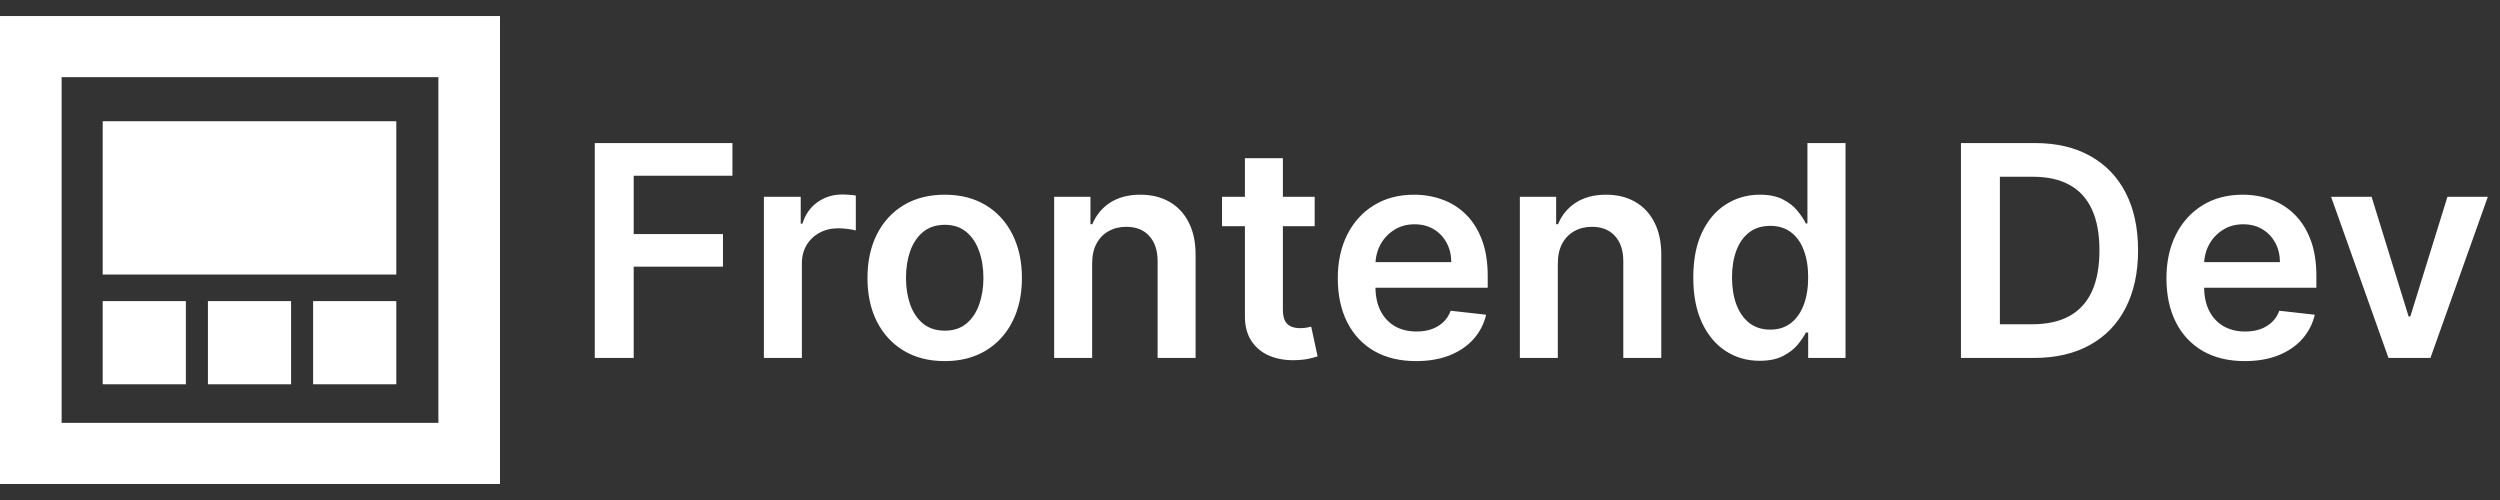
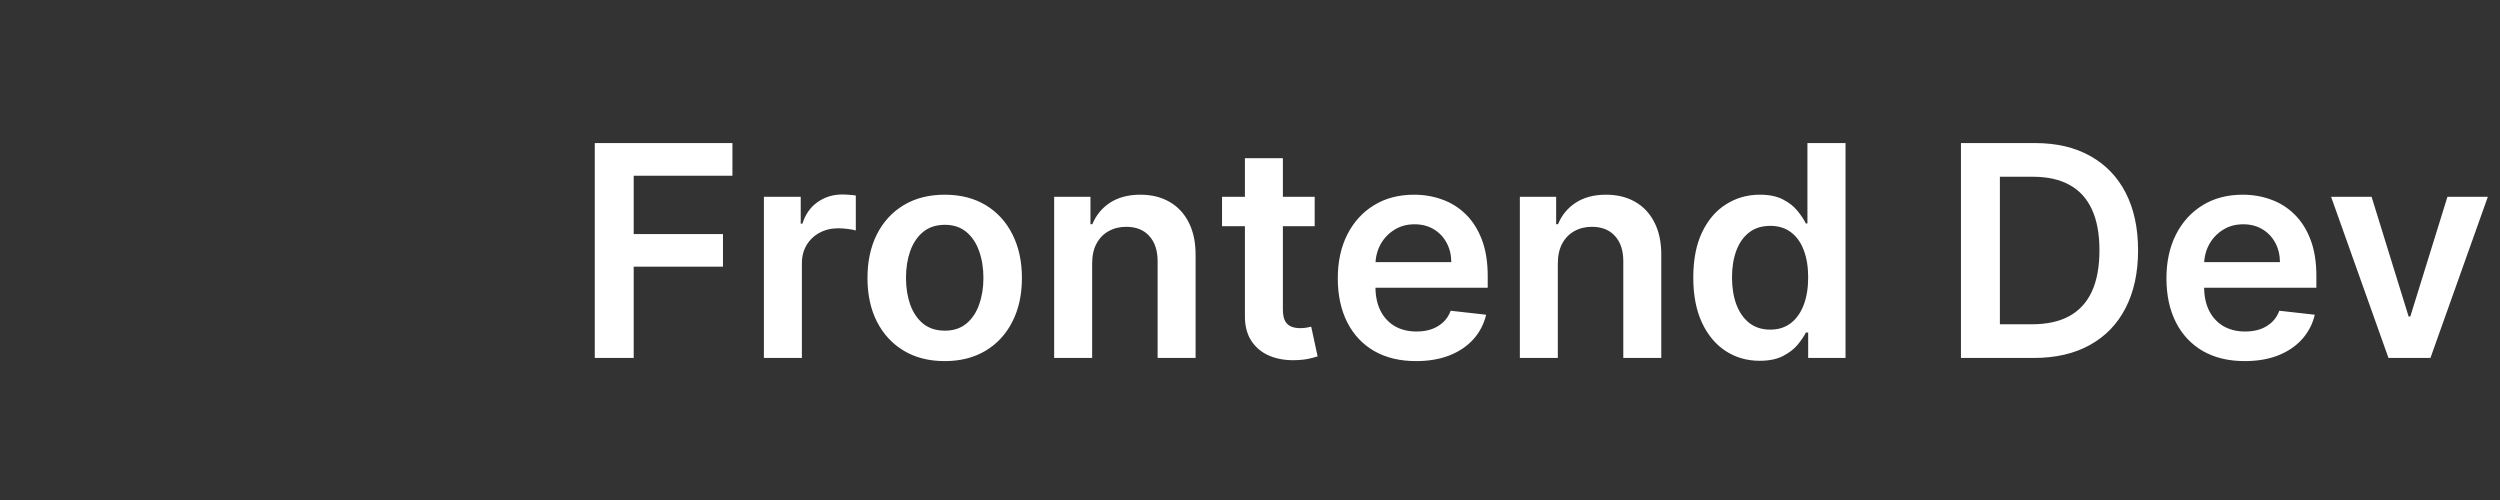
<svg xmlns="http://www.w3.org/2000/svg" width="220" height="44" viewBox="0 0 220 44" fill="none">
  <rect x="0" y="0" width="220" height="44" fill="#333333" stroke="none" />
  <g clip-path="url(#clip0_37_111)">
-     <path d="M25.615 33.816H18.297V26.497H25.615V33.816ZM34.874 33.816H27.555V26.497H34.874V33.816ZM16.357 33.816H9.038V26.497H16.357V33.816ZM34.874 10.669V24.16H9.038V10.669H34.874ZM38.577 6.79H5.423V37.211H38.577L38.577 6.79ZM0 42.589V1.411H44V42.589L0 42.589Z" fill="white" />
-   </g>
+     </g>
  <path d="M52.34 31.5V12.591H64.453V15.462H55.765V20.596H63.622V23.467H55.765V31.5H52.34ZM67.223 31.5V17.318H70.464V19.682H70.612C70.87 18.863 71.313 18.232 71.941 17.789C72.575 17.34 73.299 17.115 74.111 17.115C74.296 17.115 74.502 17.124 74.73 17.143C74.963 17.155 75.157 17.177 75.311 17.207V20.282C75.17 20.233 74.945 20.19 74.637 20.153C74.336 20.11 74.043 20.088 73.76 20.088C73.151 20.088 72.603 20.22 72.117 20.485C71.636 20.744 71.258 21.104 70.981 21.565C70.704 22.027 70.566 22.559 70.566 23.163V31.5H67.223ZM83.134 31.777C81.749 31.777 80.549 31.472 79.533 30.863C78.517 30.254 77.73 29.401 77.169 28.305C76.615 27.21 76.338 25.93 76.338 24.465C76.338 23 76.615 21.716 77.169 20.614C77.73 19.512 78.517 18.657 79.533 18.048C80.549 17.438 81.749 17.134 83.134 17.134C84.519 17.134 85.719 17.438 86.735 18.048C87.75 18.657 88.535 19.512 89.089 20.614C89.649 21.716 89.929 23 89.929 24.465C89.929 25.93 89.649 27.21 89.089 28.305C88.535 29.401 87.75 30.254 86.735 30.863C85.719 31.472 84.519 31.777 83.134 31.777ZM83.152 29.099C83.903 29.099 84.531 28.893 85.036 28.481C85.541 28.062 85.916 27.502 86.162 26.8C86.415 26.099 86.541 25.317 86.541 24.455C86.541 23.587 86.415 22.803 86.162 22.101C85.916 21.393 85.541 20.83 85.036 20.411C84.531 19.993 83.903 19.783 83.152 19.783C82.383 19.783 81.743 19.993 81.232 20.411C80.727 20.83 80.349 21.393 80.096 22.101C79.85 22.803 79.727 23.587 79.727 24.455C79.727 25.317 79.85 26.099 80.096 26.8C80.349 27.502 80.727 28.062 81.232 28.481C81.743 28.893 82.383 29.099 83.152 29.099ZM96.109 23.19V31.5H92.766V17.318H95.961V19.728H96.127C96.453 18.934 96.973 18.303 97.687 17.835C98.407 17.367 99.297 17.134 100.356 17.134C101.334 17.134 102.187 17.343 102.913 17.761C103.646 18.18 104.212 18.786 104.612 19.58C105.018 20.374 105.218 21.338 105.212 22.47V31.5H101.87V22.987C101.87 22.039 101.624 21.298 101.131 20.762C100.645 20.227 99.971 19.959 99.109 19.959C98.524 19.959 98.004 20.088 97.549 20.347C97.1 20.599 96.746 20.965 96.487 21.445C96.235 21.925 96.109 22.507 96.109 23.19ZM115.692 17.318V19.903H107.539V17.318H115.692ZM109.552 13.921H112.894V27.234C112.894 27.684 112.962 28.028 113.097 28.268C113.239 28.502 113.423 28.662 113.651 28.749C113.879 28.835 114.131 28.878 114.408 28.878C114.617 28.878 114.808 28.863 114.981 28.832C115.159 28.801 115.295 28.773 115.387 28.749L115.95 31.361C115.772 31.423 115.516 31.491 115.184 31.565C114.858 31.639 114.457 31.682 113.983 31.694C113.146 31.718 112.392 31.592 111.721 31.315C111.05 31.032 110.518 30.595 110.124 30.004C109.736 29.413 109.546 28.675 109.552 27.788V13.921ZM124.613 31.777C123.191 31.777 121.963 31.482 120.929 30.891C119.901 30.294 119.11 29.45 118.556 28.361C118.002 27.265 117.725 25.976 117.725 24.492C117.725 23.033 118.002 21.753 118.556 20.651C119.116 19.543 119.898 18.682 120.901 18.066C121.905 17.444 123.083 17.134 124.438 17.134C125.312 17.134 126.136 17.275 126.912 17.558C127.694 17.835 128.383 18.266 128.98 18.851C129.583 19.436 130.057 20.18 130.402 21.085C130.747 21.984 130.919 23.055 130.919 24.298V25.323H119.295V23.07H127.715C127.709 22.43 127.571 21.861 127.3 21.362C127.029 20.858 126.65 20.46 126.164 20.171C125.684 19.882 125.124 19.737 124.484 19.737C123.8 19.737 123.2 19.903 122.683 20.236C122.166 20.562 121.763 20.993 121.474 21.528C121.191 22.058 121.046 22.639 121.04 23.273V25.24C121.04 26.065 121.191 26.773 121.492 27.364C121.794 27.948 122.215 28.398 122.757 28.712C123.299 29.019 123.933 29.173 124.659 29.173C125.145 29.173 125.585 29.106 125.979 28.97C126.373 28.829 126.715 28.622 127.004 28.352C127.294 28.081 127.512 27.745 127.66 27.345L130.781 27.696C130.584 28.521 130.208 29.241 129.654 29.857C129.106 30.466 128.405 30.94 127.549 31.278C126.693 31.611 125.715 31.777 124.613 31.777ZM137.089 23.19V31.5H133.747V17.318H136.941V19.728H137.107C137.434 18.934 137.954 18.303 138.668 17.835C139.388 17.367 140.277 17.134 141.336 17.134C142.315 17.134 143.167 17.343 143.894 17.761C144.626 18.18 145.192 18.786 145.593 19.58C145.999 20.374 146.199 21.338 146.193 22.47V31.5H142.85V22.987C142.85 22.039 142.604 21.298 142.112 20.762C141.625 20.227 140.951 19.959 140.09 19.959C139.505 19.959 138.985 20.088 138.529 20.347C138.08 20.599 137.726 20.965 137.468 21.445C137.215 21.925 137.089 22.507 137.089 23.19ZM154.853 31.749C153.739 31.749 152.742 31.463 151.862 30.891C150.981 30.318 150.286 29.487 149.775 28.398C149.264 27.308 149.009 25.985 149.009 24.428C149.009 22.852 149.267 21.522 149.784 20.439C150.307 19.349 151.012 18.528 151.899 17.974C152.785 17.414 153.773 17.134 154.862 17.134C155.693 17.134 156.377 17.275 156.912 17.558C157.448 17.835 157.872 18.171 158.186 18.565C158.5 18.952 158.743 19.319 158.916 19.663H159.054V12.591H162.406V31.5H159.119V29.266H158.916C158.743 29.61 158.494 29.977 158.168 30.364C157.842 30.746 157.411 31.072 156.875 31.343C156.34 31.614 155.666 31.749 154.853 31.749ZM155.786 29.007C156.494 29.007 157.097 28.816 157.595 28.435C158.094 28.047 158.472 27.508 158.731 26.819C158.99 26.13 159.119 25.326 159.119 24.409C159.119 23.492 158.99 22.695 158.731 22.018C158.479 21.341 158.103 20.814 157.605 20.439C157.112 20.063 156.506 19.876 155.786 19.876C155.041 19.876 154.419 20.07 153.921 20.457C153.422 20.845 153.047 21.381 152.794 22.064C152.542 22.747 152.416 23.529 152.416 24.409C152.416 25.296 152.542 26.086 152.794 26.782C153.053 27.471 153.431 28.016 153.93 28.416C154.435 28.81 155.053 29.007 155.786 29.007ZM178.972 31.5H172.564V12.591H179.101C180.979 12.591 182.591 12.97 183.939 13.727C185.293 14.477 186.334 15.558 187.06 16.967C187.786 18.377 188.15 20.063 188.15 22.027C188.15 23.997 187.783 25.689 187.051 27.105C186.324 28.521 185.275 29.607 183.902 30.364C182.536 31.121 180.892 31.5 178.972 31.5ZM175.99 28.536H178.806C180.123 28.536 181.222 28.296 182.102 27.816C182.982 27.33 183.644 26.607 184.087 25.646C184.53 24.68 184.752 23.474 184.752 22.027C184.752 20.581 184.53 19.38 184.087 18.426C183.644 17.466 182.988 16.749 182.12 16.275C181.259 15.795 180.188 15.555 178.907 15.555H175.99V28.536ZM197.535 31.777C196.113 31.777 194.885 31.482 193.851 30.891C192.823 30.294 192.032 29.45 191.478 28.361C190.924 27.265 190.647 25.976 190.647 24.492C190.647 23.033 190.924 21.753 191.478 20.651C192.038 19.543 192.82 18.682 193.823 18.066C194.826 17.444 196.005 17.134 197.359 17.134C198.233 17.134 199.058 17.275 199.834 17.558C200.616 17.835 201.305 18.266 201.902 18.851C202.505 19.436 202.979 20.18 203.324 21.085C203.669 21.984 203.841 23.055 203.841 24.298V25.323H192.217V23.07H200.637C200.631 22.43 200.492 21.861 200.222 21.362C199.951 20.858 199.572 20.46 199.086 20.171C198.606 19.882 198.046 19.737 197.406 19.737C196.722 19.737 196.122 19.903 195.605 20.236C195.088 20.562 194.685 20.993 194.396 21.528C194.112 22.058 193.968 22.639 193.962 23.273V25.24C193.962 26.065 194.112 26.773 194.414 27.364C194.716 27.948 195.137 28.398 195.679 28.712C196.221 29.019 196.855 29.173 197.581 29.173C198.067 29.173 198.507 29.106 198.901 28.97C199.295 28.829 199.637 28.622 199.926 28.352C200.215 28.081 200.434 27.745 200.582 27.345L203.702 27.696C203.505 28.521 203.13 29.241 202.576 29.857C202.028 30.466 201.326 30.94 200.471 31.278C199.615 31.611 198.637 31.777 197.535 31.777ZM218.93 17.318L213.879 31.5H210.186L205.136 17.318H208.7L211.959 27.853H212.107L215.375 17.318H218.93Z" fill="white" />
  <defs>
    <clipPath id="clip0_37_111">
      <rect width="44" height="44" fill="white" />
    </clipPath>
  </defs>
</svg>